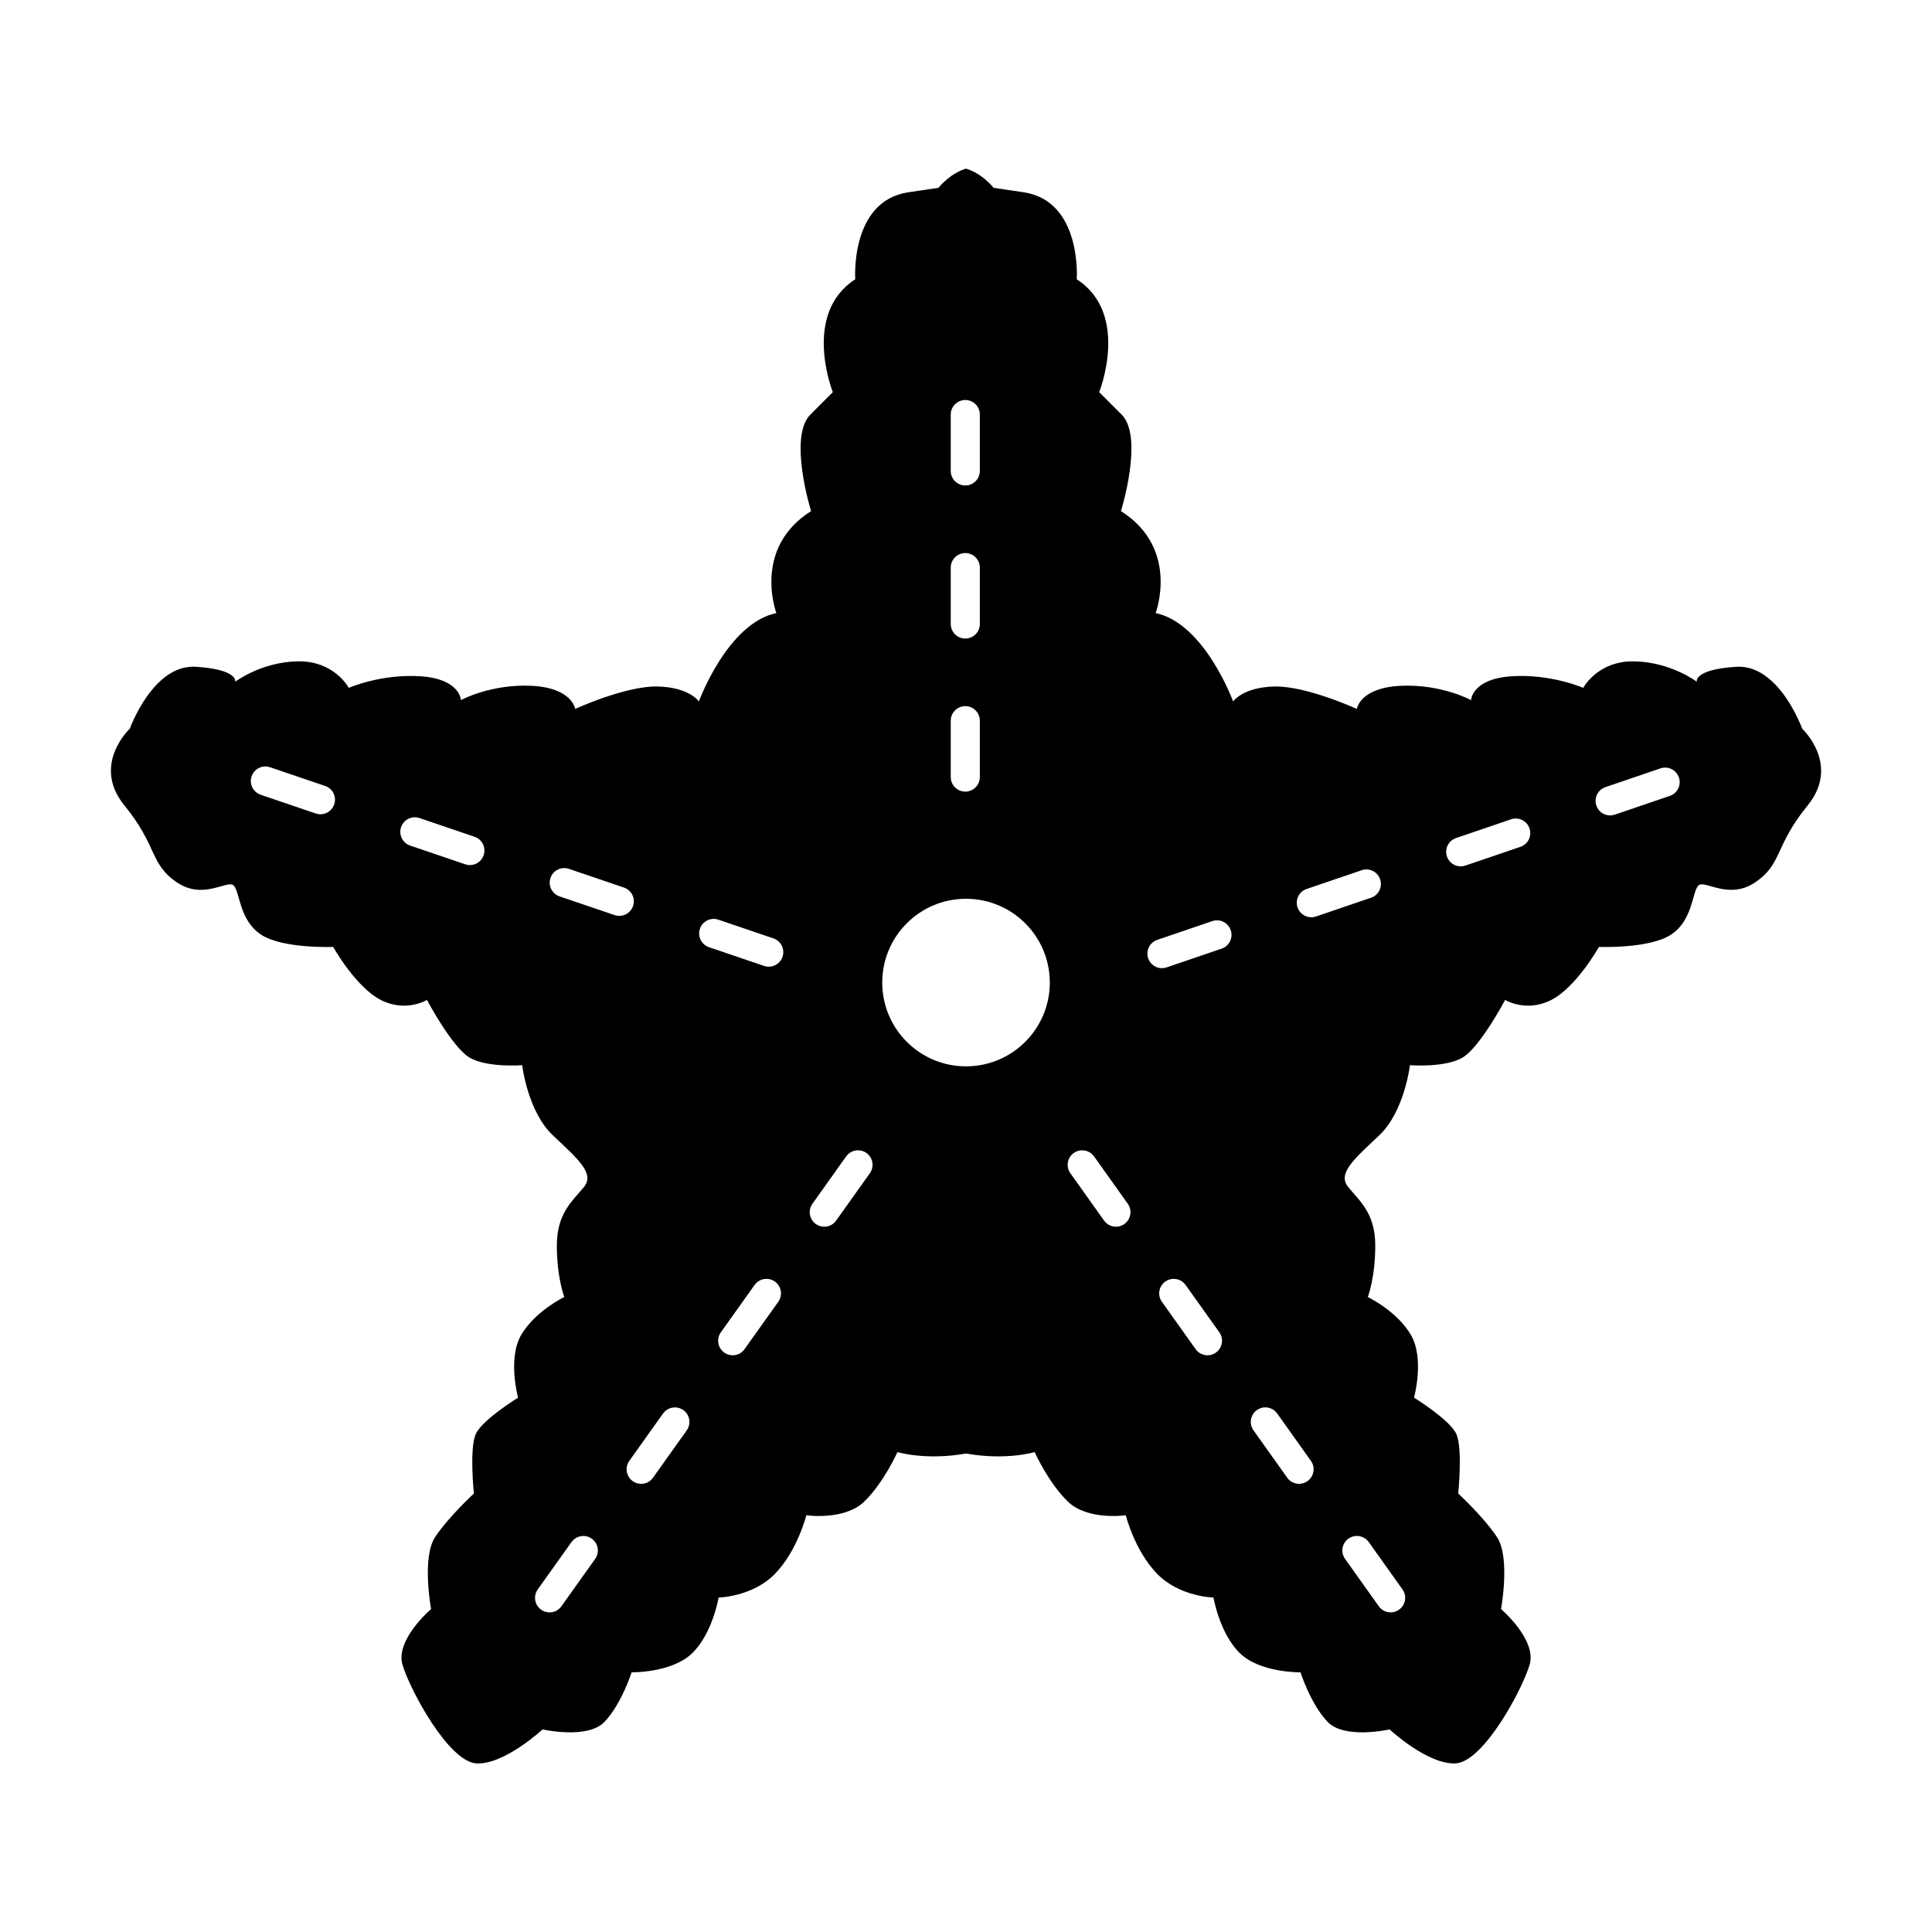
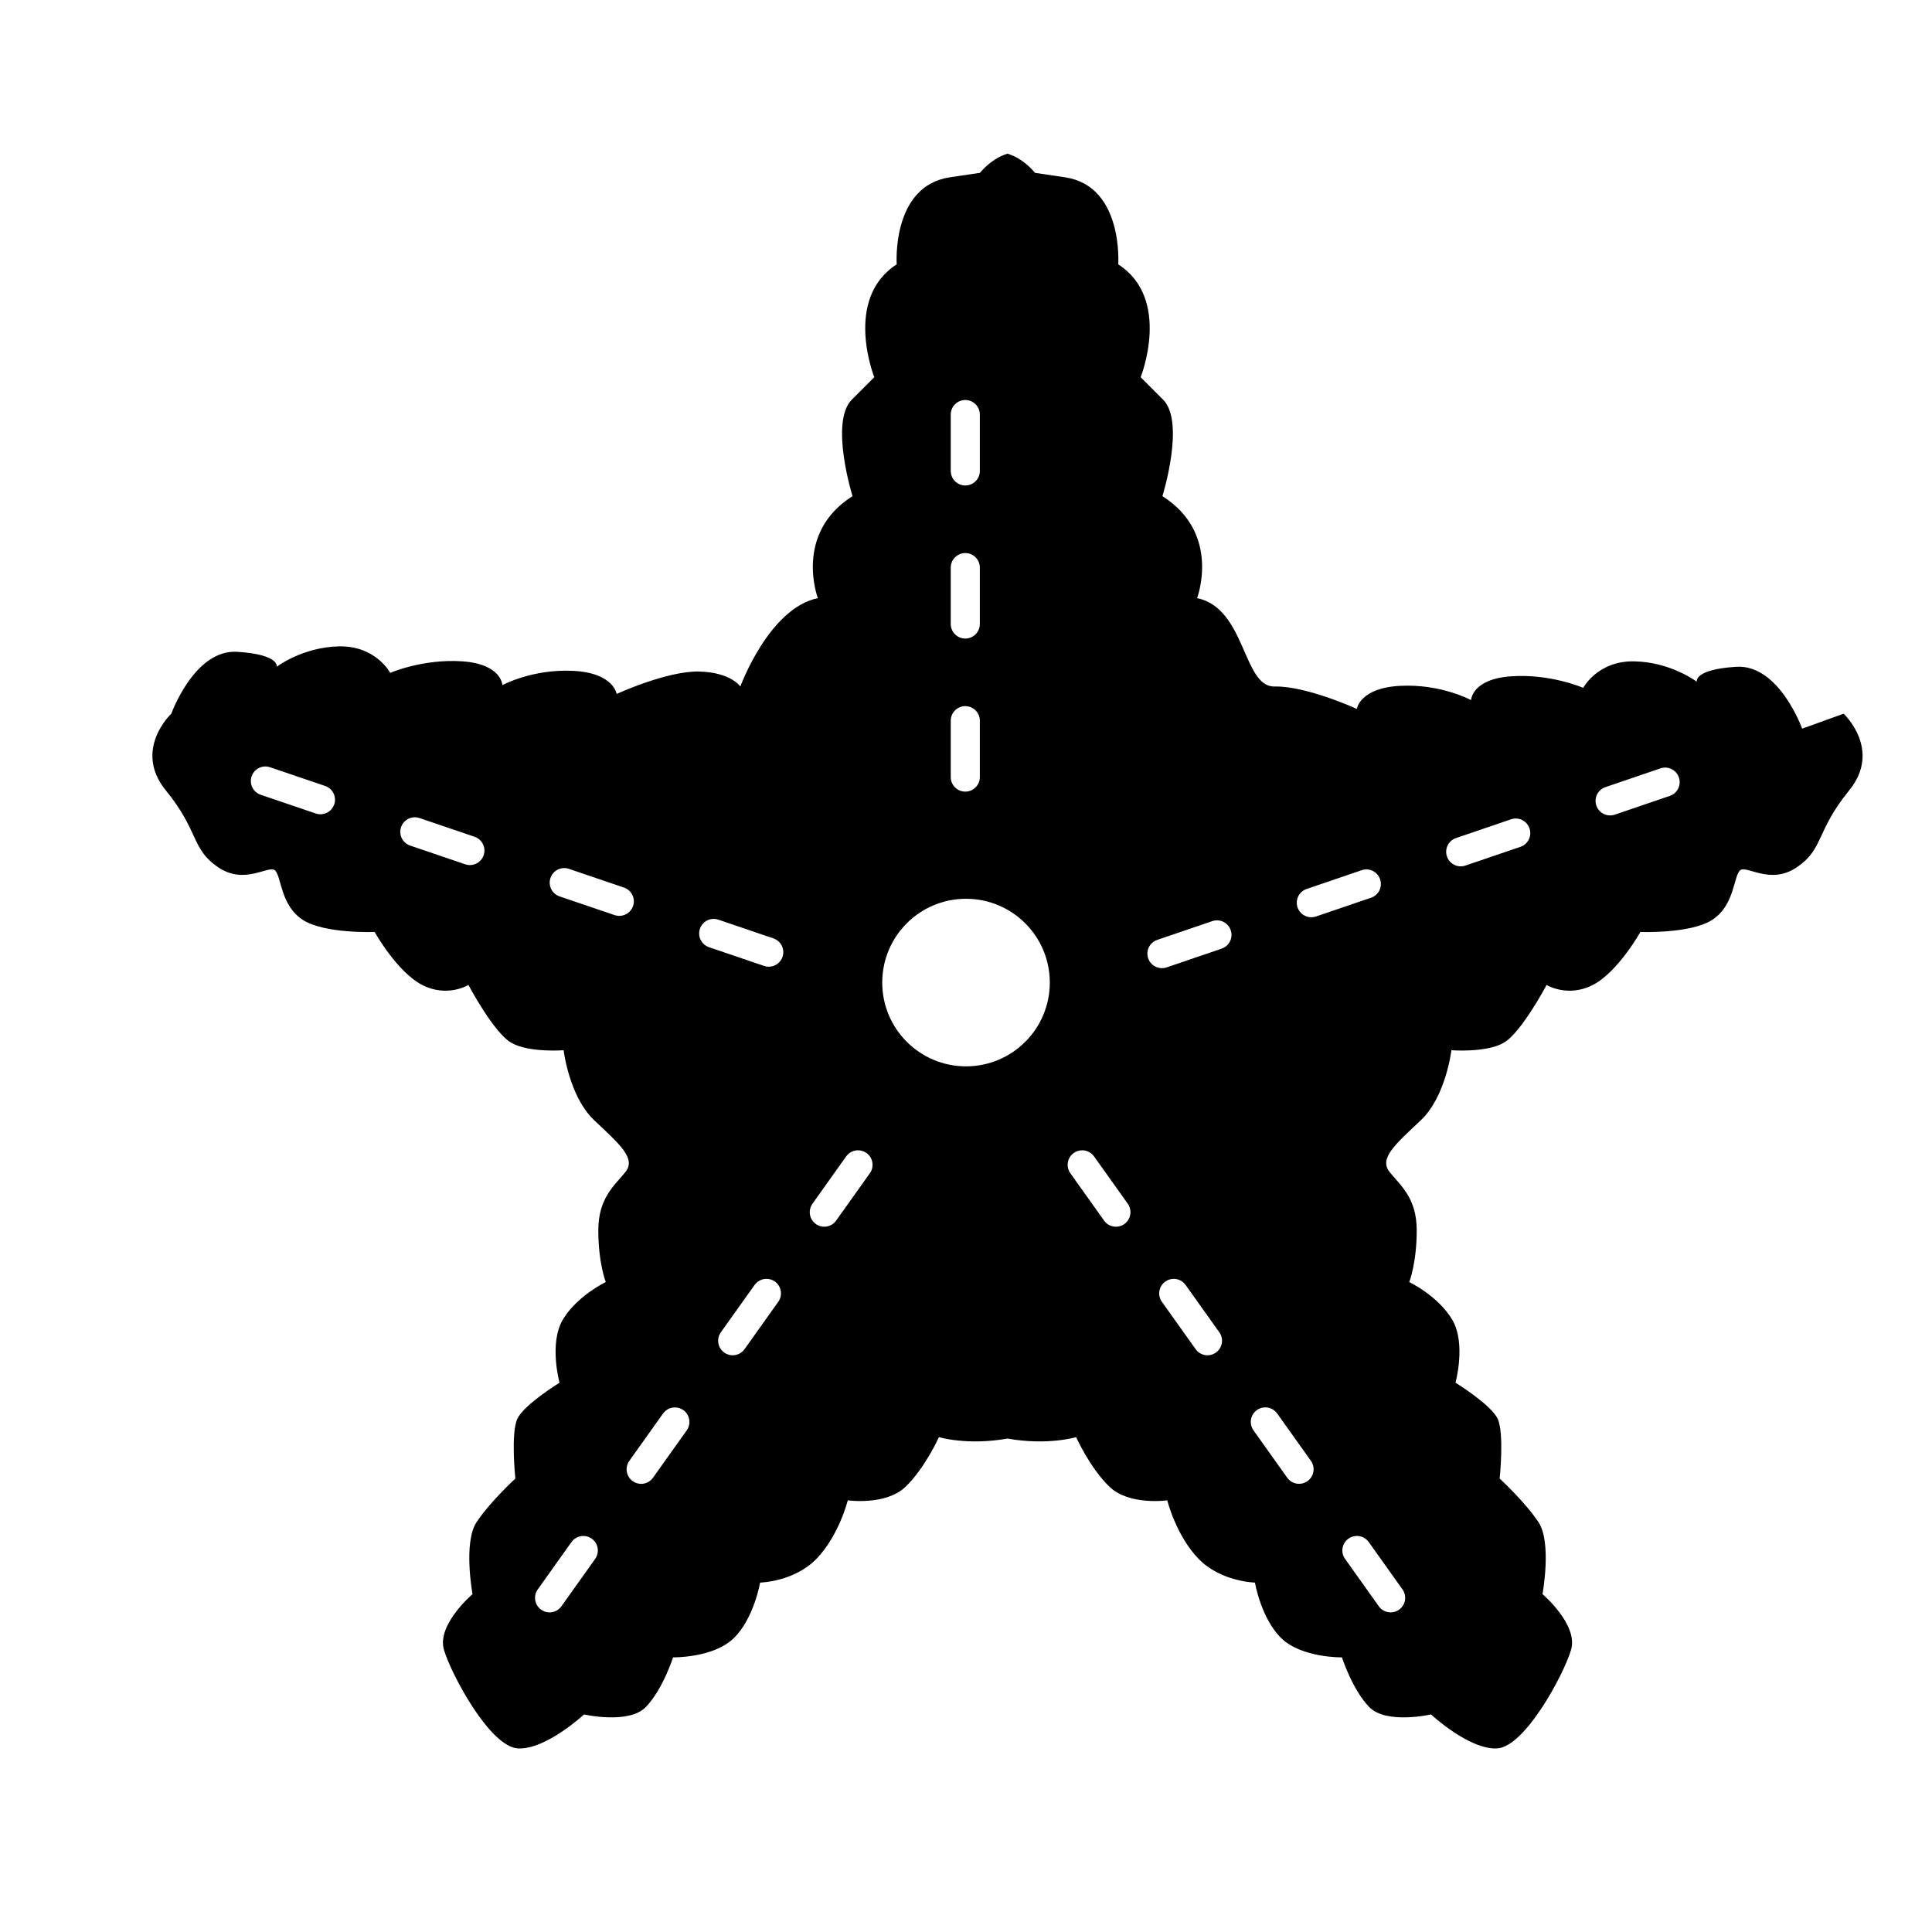
<svg xmlns="http://www.w3.org/2000/svg" fill="#000000" width="800px" height="800px" version="1.1" viewBox="144 144 512 512">
-   <path d="m621.59 337.1s-6.125-17.113-17.477-16.395-10.449 3.965-10.449 3.965-6.848-5.223-16.574-5.406c-9.73-0.18-13.512 7.027-13.512 7.027s-8.645-3.785-19.098-3.062c-10.449 0.719-10.629 6.309-10.629 6.309s-7.926-4.324-18.738-3.785-11.531 6.125-11.531 6.125-13.332-6.125-21.801-5.945c-8.469 0.18-10.988 3.965-10.988 3.965s-7.566-20.715-20.539-23.422c0 0 6.484-17.113-9.191-27.023 0 0 6.125-19.637 0.18-25.582-5.945-5.945-5.945-5.945-5.945-5.945s8.289-20.715-5.945-29.906c0 0 1.441-20.715-14.051-23.059-4.09-0.621-6.574-0.988-8.016-1.188-0.496-0.637-3.223-3.848-7.281-5.082-4.062 1.234-6.785 4.449-7.289 5.078-1.441 0.207-3.918 0.574-8.016 1.188-15.492 2.344-14.051 23.059-14.051 23.059-14.234 9.191-5.945 29.906-5.945 29.906l-5.945 5.945c-5.945 5.945 0.18 25.582 0.18 25.582-15.672 9.91-9.191 27.023-9.191 27.023-12.973 2.699-20.539 23.422-20.539 23.422s-2.523-3.785-10.988-3.965c-8.469-0.18-21.801 5.945-21.801 5.945s-0.719-5.586-11.531-6.125c-10.812-0.539-18.738 3.785-18.738 3.785s-0.18-5.586-10.629-6.309c-10.449-0.719-19.098 3.062-19.098 3.062s-3.785-7.203-13.512-7.027c-9.73 0.18-16.574 5.406-16.574 5.406s0.902-3.246-10.449-3.965c-11.352-0.719-17.477 16.395-17.477 16.395-0.004 0-10.262 9.551-1.434 20.363s6.664 15.492 13.875 20.359c7.203 4.867 13.512-0.902 15.133 0.902 1.621 1.805 1.441 9.191 7.203 12.973 5.762 3.785 19.098 3.246 19.098 3.246s5.945 10.629 12.609 14.051 12.254 0 12.254 0 6.664 12.609 11.352 15.316c4.684 2.699 13.875 1.98 13.875 1.98s1.441 12.254 8.105 18.555c6.664 6.309 11.168 10.09 8.289 13.695-2.883 3.602-7.203 6.848-7.203 15.492 0 8.645 1.98 13.695 1.98 13.695s-7.566 3.602-11.352 9.91c-3.785 6.309-0.902 16.758-0.902 16.758s-9.371 5.762-11.168 9.547c-1.805 3.785-0.539 15.855-0.539 15.855s-6.664 6.125-10.27 11.531c-3.602 5.406-1.082 19.098-1.082 19.098s-9.547 8.105-7.566 14.773c1.98 6.664 12.254 25.766 19.637 26.121 7.387 0.359 17.477-9.008 17.477-9.008s11.891 2.699 16.395-1.98c4.504-4.684 7.203-13.148 7.203-13.148s10.629 0.18 16.035-5.043c5.406-5.223 7.027-14.773 7.027-14.773s9.008-0.18 14.953-6.309c5.945-6.125 8.289-15.492 8.289-15.492s10.09 1.441 15.316-3.602c5.223-5.043 8.828-13.148 8.828-13.148s7.481 2.281 18.184 0.383c10.699 1.898 18.184-0.383 18.184-0.383s3.602 8.105 8.828 13.148c5.223 5.043 15.316 3.602 15.316 3.602s2.344 9.367 8.289 15.492 14.953 6.309 14.953 6.309 1.621 9.547 7.027 14.773c5.406 5.223 16.035 5.043 16.035 5.043s2.699 8.469 7.203 13.148 16.395 1.98 16.395 1.98 10.09 9.371 17.477 9.008c7.387-0.363 17.652-19.457 19.637-26.121 1.98-6.664-7.566-14.773-7.566-14.773s2.523-13.695-1.082-19.098c-3.606-5.406-10.27-11.531-10.27-11.531s1.258-12.07-0.539-15.855c-1.805-3.785-11.168-9.547-11.168-9.547s2.883-10.449-0.902-16.758c-3.785-6.309-11.352-9.91-11.352-9.91s1.98-5.043 1.98-13.695-4.324-11.891-7.203-15.492c-2.883-3.602 1.621-7.387 8.289-13.695 6.664-6.309 8.105-18.555 8.105-18.555s9.191 0.719 13.871-1.98c4.684-2.699 11.352-15.316 11.352-15.316s5.586 3.422 12.254 0c6.664-3.422 12.609-14.051 12.609-14.051s13.332 0.539 19.098-3.246c5.762-3.785 5.586-11.168 7.203-12.973 1.621-1.805 7.926 3.965 15.133-0.902 7.203-4.867 5.043-9.547 13.871-20.359 8.816-10.812-1.449-20.359-1.449-20.359zm-389.02 20.078c-0.543 1.602-2.039 2.613-3.648 2.613-0.414 0-0.832-0.066-1.238-0.207l-14.59-4.961c-2.016-0.684-3.094-2.871-2.41-4.887 0.684-2.016 2.871-3.094 4.887-2.41l14.59 4.961c2.023 0.684 3.098 2.875 2.41 4.891zm39.605 13.465c-0.543 1.602-2.039 2.613-3.648 2.613-0.414 0-0.832-0.066-1.238-0.207l-14.59-4.961c-2.016-0.684-3.094-2.871-2.41-4.887s2.871-3.094 4.887-2.41l14.59 4.961c2.016 0.691 3.09 2.875 2.41 4.891zm29.543 186.49-8.938 12.551c-1.234 1.734-3.637 2.137-5.371 0.902-1.734-1.234-2.137-3.641-0.902-5.371l8.938-12.551c0.25-0.352 0.555-0.648 0.887-0.891 1.305-0.938 3.109-0.992 4.488-0.012 1.73 1.234 2.133 3.637 0.898 5.371zm5.164-170.62-14.59-4.961c-2.016-0.684-3.094-2.871-2.41-4.887s2.867-3.094 4.887-2.41l14.59 4.961c2.016 0.684 3.094 2.871 2.41 4.887-0.543 1.602-2.039 2.613-3.648 2.613-0.406 0.004-0.824-0.062-1.238-0.203zm19.105 136.55-8.938 12.551c-1.234 1.734-3.641 2.137-5.371 0.902-1.734-1.234-2.137-3.641-0.902-5.371l8.938-12.551c0.25-0.352 0.555-0.648 0.887-0.891 1.305-0.938 3.109-0.992 4.488-0.012 1.723 1.23 2.133 3.641 0.898 5.371zm24.262-34.07-8.941 12.551c-1.238 1.738-3.641 2.137-5.371 0.902-1.734-1.234-2.137-3.641-0.902-5.371l8.941-12.551c0.25-0.352 0.555-0.648 0.887-0.891 1.301-0.938 3.109-0.992 4.488-0.012 1.73 1.234 2.133 3.641 0.898 5.371zm1.125-91.418c-0.543 1.602-2.039 2.613-3.648 2.613-0.414 0-0.832-0.066-1.238-0.207l-14.59-4.961c-2.016-0.684-3.094-2.871-2.41-4.887 0.684-2.016 2.871-3.094 4.887-2.41l14.59 4.961c2.016 0.691 3.094 2.875 2.41 4.891zm23.145 57.348-8.938 12.551c-1.234 1.734-3.641 2.137-5.371 0.902-1.734-1.234-2.137-3.637-0.902-5.371l8.938-12.551c0.25-0.352 0.555-0.648 0.887-0.891 1.301-0.938 3.109-0.992 4.488-0.012 1.727 1.238 2.133 3.641 0.898 5.371zm21.438-201.06c0-2.125 1.723-3.856 3.856-3.856 2.125 0 3.856 1.723 3.856 3.856v14.941c0 2.125-1.723 3.856-3.856 3.856-2.125 0-3.856-1.723-3.856-3.856zm0 40.562c0-2.125 1.723-3.856 3.856-3.856 2.125 0 3.856 1.723 3.856 3.856v14.941c0 2.125-1.723 3.856-3.856 3.856-2.125 0-3.856-1.723-3.856-3.856zm0 40.566c0-2.125 1.723-3.856 3.856-3.856 2.125 0 3.856 1.723 3.856 3.856v14.941c0 2.125-1.723 3.856-3.856 3.856-2.125 0-3.856-1.723-3.856-3.856zm4.047 91.602c-12.262 0-22.203-9.941-22.203-22.203s9.941-22.203 22.203-22.203 22.203 9.941 22.203 22.203c0 12.266-9.941 22.203-22.203 22.203zm41.961 41.785c-1.734 1.234-4.137 0.832-5.371-0.902l-8.938-12.551c-1.234-1.734-0.832-4.137 0.902-5.371 1.379-0.984 3.184-0.926 4.488 0.012 0.332 0.242 0.637 0.539 0.887 0.891l8.938 12.551c1.23 1.73 0.828 4.137-0.906 5.371zm24.262 34.07c-1.734 1.234-4.133 0.836-5.371-0.902l-8.941-12.551c-1.234-1.734-0.832-4.137 0.902-5.371 1.379-0.984 3.184-0.926 4.488 0.012 0.332 0.242 0.637 0.539 0.887 0.891l8.941 12.551c1.238 1.734 0.828 4.137-0.906 5.371zm1.527-107.05-14.586 4.973c-0.414 0.141-0.832 0.207-1.246 0.207-1.602 0-3.098-1.008-3.648-2.609-0.684-2.016 0.387-4.203 2.402-4.887l14.586-4.973c2.016-0.691 4.203 0.387 4.887 2.402 0.695 2.012-0.383 4.203-2.394 4.887zm22.742 141.11c-1.734 1.234-4.137 0.832-5.371-0.902l-8.938-12.551c-1.234-1.734-0.832-4.137 0.902-5.371 1.379-0.984 3.184-0.926 4.488 0.012 0.332 0.242 0.637 0.539 0.887 0.891l8.938 12.551c1.23 1.734 0.828 4.137-0.906 5.371zm10.859 15.246c1.379-0.984 3.184-0.926 4.488 0.012 0.332 0.242 0.637 0.539 0.887 0.891l8.938 12.551c1.234 1.734 0.832 4.137-0.902 5.371-1.734 1.234-4.137 0.832-5.371-0.902l-8.938-12.551c-1.246-1.734-0.836-4.137 0.898-5.371zm5.988-169.85-14.586 4.973c-0.414 0.141-0.832 0.207-1.246 0.207-1.602 0-3.098-1.008-3.648-2.609-0.684-2.016 0.387-4.203 2.402-4.887l14.586-4.973c2.016-0.691 4.203 0.387 4.887 2.402 0.695 2.012-0.379 4.203-2.394 4.887zm39.59-13.492-14.586 4.973c-0.414 0.141-0.832 0.207-1.246 0.207-1.602 0-3.102-1.008-3.648-2.609-0.684-2.016 0.387-4.203 2.402-4.887l14.586-4.973c2.016-0.691 4.203 0.387 4.887 2.402 0.699 2.012-0.379 4.203-2.394 4.887zm39.594-13.496-14.586 4.973c-0.414 0.141-0.832 0.207-1.246 0.207-1.602 0-3.098-1.008-3.648-2.609-0.684-2.016 0.387-4.203 2.402-4.887l14.586-4.973c2.016-0.691 4.203 0.387 4.887 2.402 0.695 2.016-0.383 4.203-2.394 4.887z" />
+   <path d="m621.59 337.1s-6.125-17.113-17.477-16.395-10.449 3.965-10.449 3.965-6.848-5.223-16.574-5.406c-9.73-0.18-13.512 7.027-13.512 7.027s-8.645-3.785-19.098-3.062c-10.449 0.719-10.629 6.309-10.629 6.309s-7.926-4.324-18.738-3.785-11.531 6.125-11.531 6.125-13.332-6.125-21.801-5.945s-7.566-20.715-20.539-23.422c0 0 6.484-17.113-9.191-27.023 0 0 6.125-19.637 0.18-25.582-5.945-5.945-5.945-5.945-5.945-5.945s8.289-20.715-5.945-29.906c0 0 1.441-20.715-14.051-23.059-4.09-0.621-6.574-0.988-8.016-1.188-0.496-0.637-3.223-3.848-7.281-5.082-4.062 1.234-6.785 4.449-7.289 5.078-1.441 0.207-3.918 0.574-8.016 1.188-15.492 2.344-14.051 23.059-14.051 23.059-14.234 9.191-5.945 29.906-5.945 29.906l-5.945 5.945c-5.945 5.945 0.18 25.582 0.18 25.582-15.672 9.91-9.191 27.023-9.191 27.023-12.973 2.699-20.539 23.422-20.539 23.422s-2.523-3.785-10.988-3.965c-8.469-0.18-21.801 5.945-21.801 5.945s-0.719-5.586-11.531-6.125c-10.812-0.539-18.738 3.785-18.738 3.785s-0.18-5.586-10.629-6.309c-10.449-0.719-19.098 3.062-19.098 3.062s-3.785-7.203-13.512-7.027c-9.73 0.18-16.574 5.406-16.574 5.406s0.902-3.246-10.449-3.965c-11.352-0.719-17.477 16.395-17.477 16.395-0.004 0-10.262 9.551-1.434 20.363s6.664 15.492 13.875 20.359c7.203 4.867 13.512-0.902 15.133 0.902 1.621 1.805 1.441 9.191 7.203 12.973 5.762 3.785 19.098 3.246 19.098 3.246s5.945 10.629 12.609 14.051 12.254 0 12.254 0 6.664 12.609 11.352 15.316c4.684 2.699 13.875 1.98 13.875 1.98s1.441 12.254 8.105 18.555c6.664 6.309 11.168 10.09 8.289 13.695-2.883 3.602-7.203 6.848-7.203 15.492 0 8.645 1.98 13.695 1.98 13.695s-7.566 3.602-11.352 9.91c-3.785 6.309-0.902 16.758-0.902 16.758s-9.371 5.762-11.168 9.547c-1.805 3.785-0.539 15.855-0.539 15.855s-6.664 6.125-10.27 11.531c-3.602 5.406-1.082 19.098-1.082 19.098s-9.547 8.105-7.566 14.773c1.98 6.664 12.254 25.766 19.637 26.121 7.387 0.359 17.477-9.008 17.477-9.008s11.891 2.699 16.395-1.98c4.504-4.684 7.203-13.148 7.203-13.148s10.629 0.18 16.035-5.043c5.406-5.223 7.027-14.773 7.027-14.773s9.008-0.18 14.953-6.309c5.945-6.125 8.289-15.492 8.289-15.492s10.09 1.441 15.316-3.602c5.223-5.043 8.828-13.148 8.828-13.148s7.481 2.281 18.184 0.383c10.699 1.898 18.184-0.383 18.184-0.383s3.602 8.105 8.828 13.148c5.223 5.043 15.316 3.602 15.316 3.602s2.344 9.367 8.289 15.492 14.953 6.309 14.953 6.309 1.621 9.547 7.027 14.773c5.406 5.223 16.035 5.043 16.035 5.043s2.699 8.469 7.203 13.148 16.395 1.98 16.395 1.98 10.09 9.371 17.477 9.008c7.387-0.363 17.652-19.457 19.637-26.121 1.98-6.664-7.566-14.773-7.566-14.773s2.523-13.695-1.082-19.098c-3.606-5.406-10.27-11.531-10.27-11.531s1.258-12.07-0.539-15.855c-1.805-3.785-11.168-9.547-11.168-9.547s2.883-10.449-0.902-16.758c-3.785-6.309-11.352-9.91-11.352-9.91s1.98-5.043 1.98-13.695-4.324-11.891-7.203-15.492c-2.883-3.602 1.621-7.387 8.289-13.695 6.664-6.309 8.105-18.555 8.105-18.555s9.191 0.719 13.871-1.98c4.684-2.699 11.352-15.316 11.352-15.316s5.586 3.422 12.254 0c6.664-3.422 12.609-14.051 12.609-14.051s13.332 0.539 19.098-3.246c5.762-3.785 5.586-11.168 7.203-12.973 1.621-1.805 7.926 3.965 15.133-0.902 7.203-4.867 5.043-9.547 13.871-20.359 8.816-10.812-1.449-20.359-1.449-20.359zm-389.02 20.078c-0.543 1.602-2.039 2.613-3.648 2.613-0.414 0-0.832-0.066-1.238-0.207l-14.59-4.961c-2.016-0.684-3.094-2.871-2.41-4.887 0.684-2.016 2.871-3.094 4.887-2.41l14.59 4.961c2.023 0.684 3.098 2.875 2.41 4.891zm39.605 13.465c-0.543 1.602-2.039 2.613-3.648 2.613-0.414 0-0.832-0.066-1.238-0.207l-14.59-4.961c-2.016-0.684-3.094-2.871-2.41-4.887s2.871-3.094 4.887-2.41l14.59 4.961c2.016 0.691 3.09 2.875 2.41 4.891zm29.543 186.49-8.938 12.551c-1.234 1.734-3.637 2.137-5.371 0.902-1.734-1.234-2.137-3.641-0.902-5.371l8.938-12.551c0.25-0.352 0.555-0.648 0.887-0.891 1.305-0.938 3.109-0.992 4.488-0.012 1.73 1.234 2.133 3.637 0.898 5.371zm5.164-170.62-14.59-4.961c-2.016-0.684-3.094-2.871-2.41-4.887s2.867-3.094 4.887-2.41l14.59 4.961c2.016 0.684 3.094 2.871 2.41 4.887-0.543 1.602-2.039 2.613-3.648 2.613-0.406 0.004-0.824-0.062-1.238-0.203zm19.105 136.55-8.938 12.551c-1.234 1.734-3.641 2.137-5.371 0.902-1.734-1.234-2.137-3.641-0.902-5.371l8.938-12.551c0.25-0.352 0.555-0.648 0.887-0.891 1.305-0.938 3.109-0.992 4.488-0.012 1.723 1.23 2.133 3.641 0.898 5.371zm24.262-34.07-8.941 12.551c-1.238 1.738-3.641 2.137-5.371 0.902-1.734-1.234-2.137-3.641-0.902-5.371l8.941-12.551c0.25-0.352 0.555-0.648 0.887-0.891 1.301-0.938 3.109-0.992 4.488-0.012 1.73 1.234 2.133 3.641 0.898 5.371zm1.125-91.418c-0.543 1.602-2.039 2.613-3.648 2.613-0.414 0-0.832-0.066-1.238-0.207l-14.59-4.961c-2.016-0.684-3.094-2.871-2.41-4.887 0.684-2.016 2.871-3.094 4.887-2.41l14.59 4.961c2.016 0.691 3.094 2.875 2.41 4.891zm23.145 57.348-8.938 12.551c-1.234 1.734-3.641 2.137-5.371 0.902-1.734-1.234-2.137-3.637-0.902-5.371l8.938-12.551c0.25-0.352 0.555-0.648 0.887-0.891 1.301-0.938 3.109-0.992 4.488-0.012 1.727 1.238 2.133 3.641 0.898 5.371zm21.438-201.06c0-2.125 1.723-3.856 3.856-3.856 2.125 0 3.856 1.723 3.856 3.856v14.941c0 2.125-1.723 3.856-3.856 3.856-2.125 0-3.856-1.723-3.856-3.856zm0 40.562c0-2.125 1.723-3.856 3.856-3.856 2.125 0 3.856 1.723 3.856 3.856v14.941c0 2.125-1.723 3.856-3.856 3.856-2.125 0-3.856-1.723-3.856-3.856zm0 40.566c0-2.125 1.723-3.856 3.856-3.856 2.125 0 3.856 1.723 3.856 3.856v14.941c0 2.125-1.723 3.856-3.856 3.856-2.125 0-3.856-1.723-3.856-3.856zm4.047 91.602c-12.262 0-22.203-9.941-22.203-22.203s9.941-22.203 22.203-22.203 22.203 9.941 22.203 22.203c0 12.266-9.941 22.203-22.203 22.203zm41.961 41.785c-1.734 1.234-4.137 0.832-5.371-0.902l-8.938-12.551c-1.234-1.734-0.832-4.137 0.902-5.371 1.379-0.984 3.184-0.926 4.488 0.012 0.332 0.242 0.637 0.539 0.887 0.891l8.938 12.551c1.23 1.73 0.828 4.137-0.906 5.371zm24.262 34.07c-1.734 1.234-4.133 0.836-5.371-0.902l-8.941-12.551c-1.234-1.734-0.832-4.137 0.902-5.371 1.379-0.984 3.184-0.926 4.488 0.012 0.332 0.242 0.637 0.539 0.887 0.891l8.941 12.551c1.238 1.734 0.828 4.137-0.906 5.371zm1.527-107.05-14.586 4.973c-0.414 0.141-0.832 0.207-1.246 0.207-1.602 0-3.098-1.008-3.648-2.609-0.684-2.016 0.387-4.203 2.402-4.887l14.586-4.973c2.016-0.691 4.203 0.387 4.887 2.402 0.695 2.012-0.383 4.203-2.394 4.887zm22.742 141.11c-1.734 1.234-4.137 0.832-5.371-0.902l-8.938-12.551c-1.234-1.734-0.832-4.137 0.902-5.371 1.379-0.984 3.184-0.926 4.488 0.012 0.332 0.242 0.637 0.539 0.887 0.891l8.938 12.551c1.23 1.734 0.828 4.137-0.906 5.371zm10.859 15.246c1.379-0.984 3.184-0.926 4.488 0.012 0.332 0.242 0.637 0.539 0.887 0.891l8.938 12.551c1.234 1.734 0.832 4.137-0.902 5.371-1.734 1.234-4.137 0.832-5.371-0.902l-8.938-12.551c-1.246-1.734-0.836-4.137 0.898-5.371zm5.988-169.85-14.586 4.973c-0.414 0.141-0.832 0.207-1.246 0.207-1.602 0-3.098-1.008-3.648-2.609-0.684-2.016 0.387-4.203 2.402-4.887l14.586-4.973c2.016-0.691 4.203 0.387 4.887 2.402 0.695 2.012-0.379 4.203-2.394 4.887zm39.59-13.492-14.586 4.973c-0.414 0.141-0.832 0.207-1.246 0.207-1.602 0-3.102-1.008-3.648-2.609-0.684-2.016 0.387-4.203 2.402-4.887l14.586-4.973c2.016-0.691 4.203 0.387 4.887 2.402 0.699 2.012-0.379 4.203-2.394 4.887zm39.594-13.496-14.586 4.973c-0.414 0.141-0.832 0.207-1.246 0.207-1.602 0-3.098-1.008-3.648-2.609-0.684-2.016 0.387-4.203 2.402-4.887l14.586-4.973c2.016-0.691 4.203 0.387 4.887 2.402 0.695 2.016-0.383 4.203-2.394 4.887z" />
</svg>